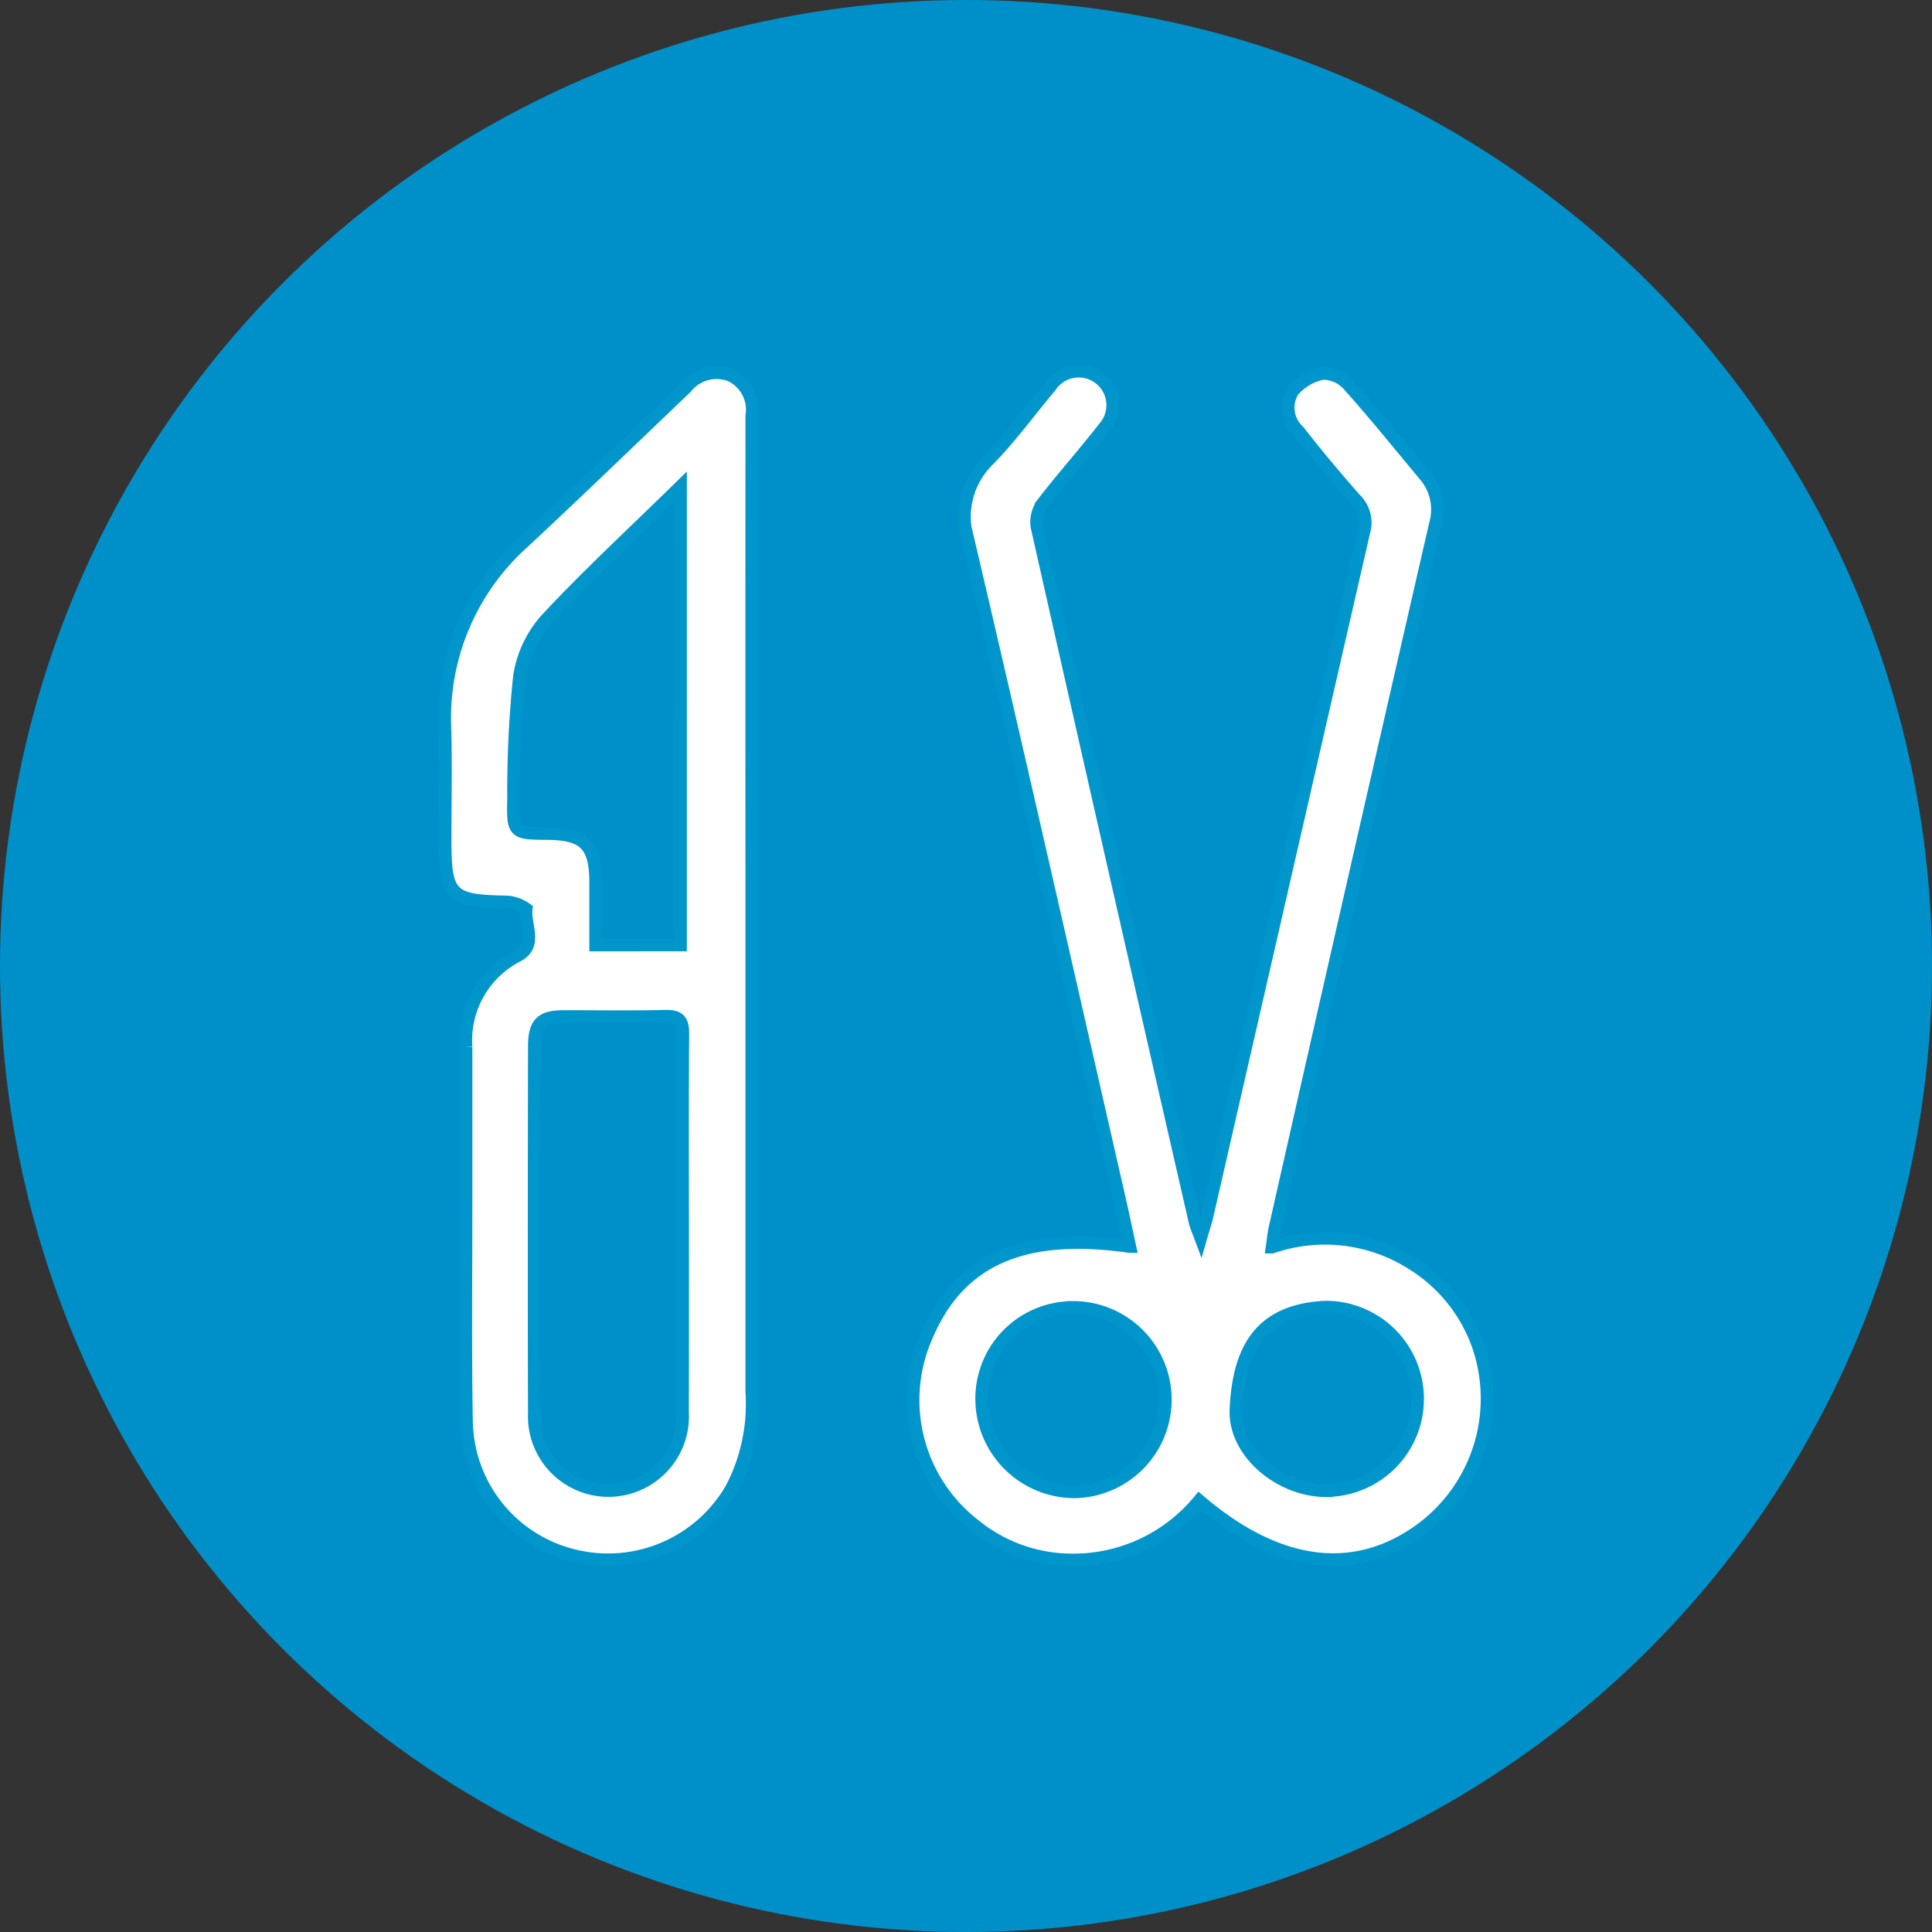
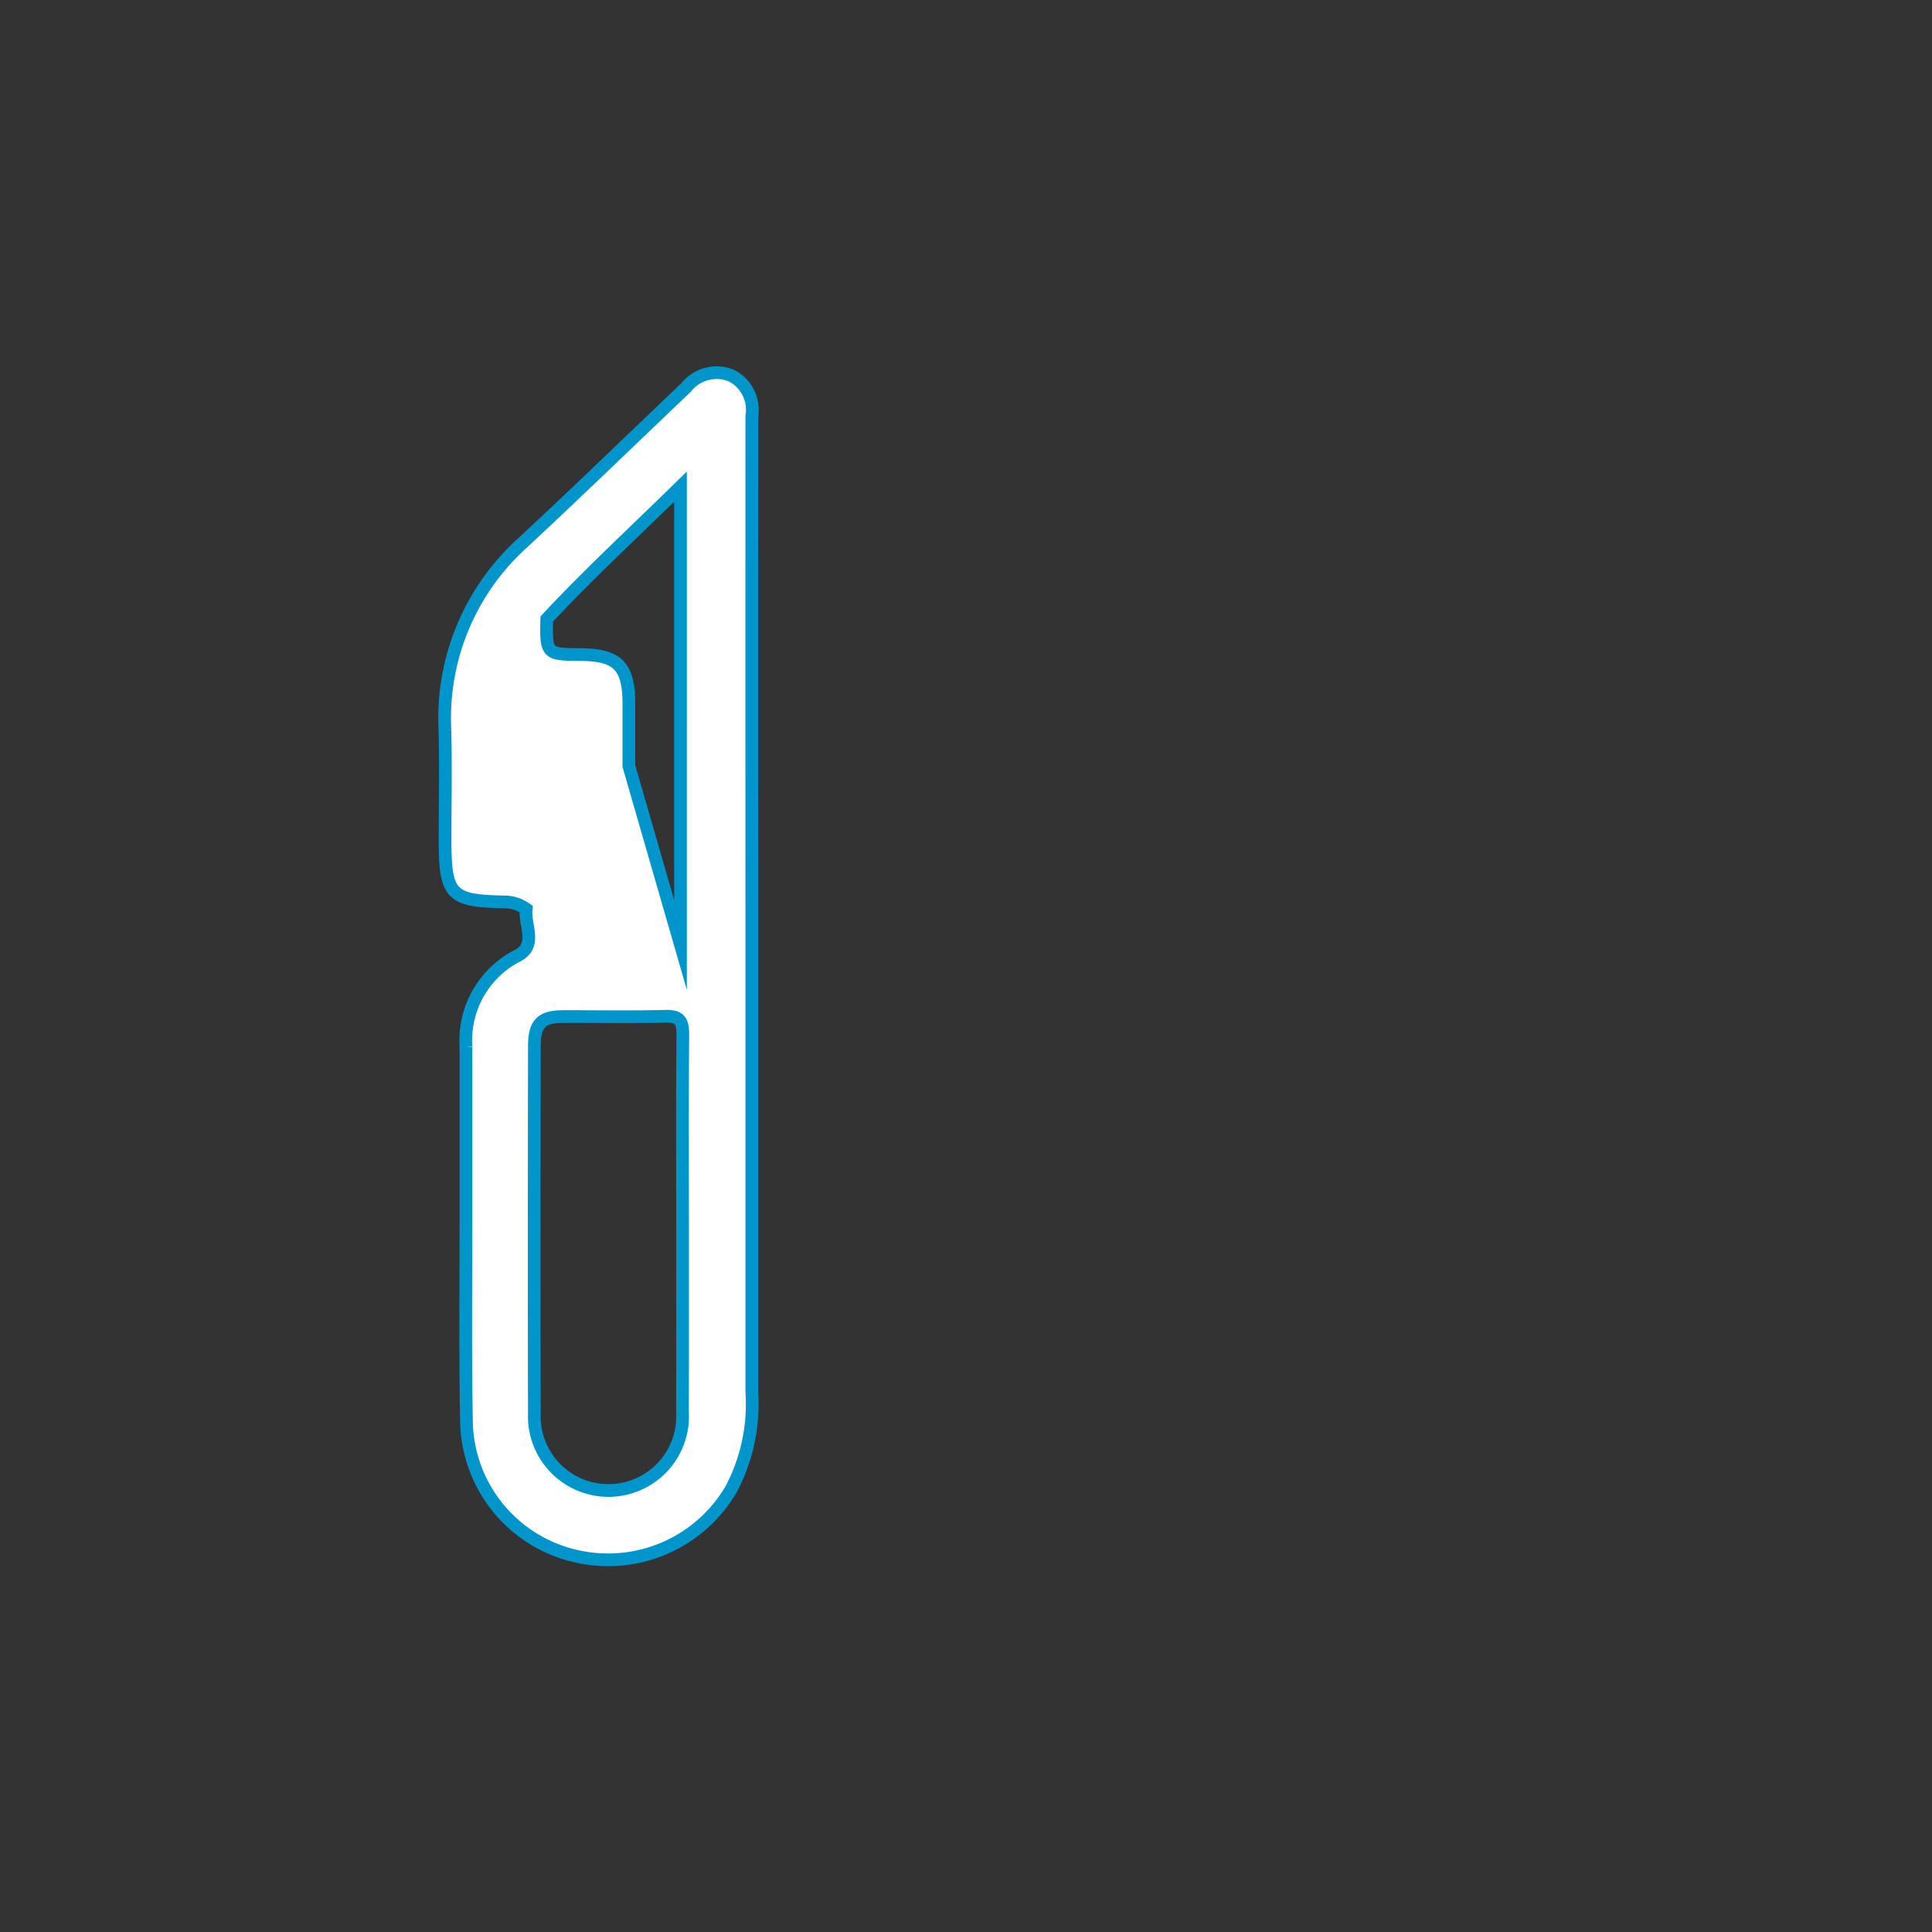
<svg xmlns="http://www.w3.org/2000/svg" id="Group_284" data-name="Group 284" width="76" height="76">
  <rect width="100%" height="100%" fill="#333333" stroke="none" />
  <defs>
    <style>
            .cls-2{fill:#fff;stroke:#0095cb;stroke-miterlimit:10;stroke-width:.5px}
        </style>
  </defs>
-   <circle id="Ellipse_88" data-name="Ellipse 88" cx="38" cy="38" r="38" style="fill:#0090c9" />
  <g id="Group_283" data-name="Group 283">
-     <path id="Path_251" data-name="Path 251" class="cls-2" d="M44.443 49.035c-.156-.711-.286-1.335-.428-1.956-1.962-8.582-3.9-17.17-5.911-25.742a3.122 3.122 0 0 1 .779-3.245c.884-.9 1.627-1.935 2.44-2.9a1.339 1.339 0 1 1 2.1 1.65c-.775 1-1.621 1.941-2.391 2.943a1.267 1.267 0 0 0-.242.922q3.084 13.682 6.219 27.351c.036.154.1.3.225.634.119-.411.195-.634.248-.863q3.083-13.458 6.168-26.909a1.278 1.278 0 0 0-.331-1.271q-1.158-1.308-2.237-2.686a1.252 1.252 0 0 1-.227-1.576 2.054 2.054 0 0 1 1.191-.7 1.361 1.361 0 0 1 1.011.465c1.024 1.145 1.989 2.343 2.974 3.523a2.066 2.066 0 0 1 .437 1.933q-3.183 13.849-6.314 27.71c-.048.21-.065.425-.111.738a6.4 6.4 0 0 1 5.545.675 6.219 6.219 0 0 1 2.558 3.192 6.391 6.391 0 0 1-2.422 7.364c-2.563 1.759-5.527 1.337-8.55-1.255a6.417 6.417 0 0 1-5.074 2.333 6.076 6.076 0 0 1-3.775-1.375 6.219 6.219 0 0 1-1.875-7.433c1.27-2.993 3.782-4.127 7.993-3.522zm-2.186 2.4a3.583 3.583 0 0 0-3.639 3.548 3.658 3.658 0 0 0 3.669 3.7 3.626 3.626 0 0 0-.03-7.251zm9.928 7.2a3.607 3.607 0 1 0-.057-7.214c-2.544.127-3.4 1.637-3.507 4.025-.077 1.669 1.714 3.196 3.564 3.195z" />
-     <path id="Path_252" data-name="Path 252" class="cls-2" d="M29.574 36.082v18.671a7.159 7.159 0 0 1-.8 3.806 5.606 5.606 0 0 1-6.181 2.641 5.528 5.528 0 0 1-4.243-5.287c-.052-2.826-.018-5.653-.02-8.48v-6.249a3.749 3.749 0 0 1 2.047-3.6c.764-.41.245-1.211.32-1.828a1.462 1.462 0 0 0-.774-.275c-2.2-.038-2.414-.24-2.415-2.455 0-1.439.031-2.878-.006-4.315a9.285 9.285 0 0 1 3.074-7.371c2.159-2.011 4.278-4.064 6.415-6.1a1.531 1.531 0 0 1 1.748-.478 1.5 1.5 0 0 1 .835 1.6q-.004 9.864 0 19.72zm-2.723 12.171c0-2.529-.011-5.059.009-7.588 0-.511-.142-.7-.672-.687-1.338.032-2.678.009-4.017.011-.867 0-1.148.267-1.15 1.162-.007 4.811-.015 9.622 0 14.433a2.917 2.917 0 1 0 5.826-.04c.008-2.43.004-4.861.004-7.291zm-.082-11.082V19.143c-1.864 1.826-3.628 3.456-5.261 5.207a4.338 4.338 0 0 0-1.069 2.234 43.188 43.188 0 0 0-.235 4.805c-.033 1.389-.007 1.389 1.342 1.4 1.45.011 1.885.456 1.888 1.931v2.452z" />
+     <path id="Path_252" data-name="Path 252" class="cls-2" d="M29.574 36.082v18.671a7.159 7.159 0 0 1-.8 3.806 5.606 5.606 0 0 1-6.181 2.641 5.528 5.528 0 0 1-4.243-5.287c-.052-2.826-.018-5.653-.02-8.48v-6.249a3.749 3.749 0 0 1 2.047-3.6c.764-.41.245-1.211.32-1.828a1.462 1.462 0 0 0-.774-.275c-2.2-.038-2.414-.24-2.415-2.455 0-1.439.031-2.878-.006-4.315a9.285 9.285 0 0 1 3.074-7.371c2.159-2.011 4.278-4.064 6.415-6.1a1.531 1.531 0 0 1 1.748-.478 1.5 1.5 0 0 1 .835 1.6q-.004 9.864 0 19.72zm-2.723 12.171c0-2.529-.011-5.059.009-7.588 0-.511-.142-.7-.672-.687-1.338.032-2.678.009-4.017.011-.867 0-1.148.267-1.15 1.162-.007 4.811-.015 9.622 0 14.433a2.917 2.917 0 1 0 5.826-.04c.008-2.43.004-4.861.004-7.291zm-.082-11.082V19.143c-1.864 1.826-3.628 3.456-5.261 5.207c-.033 1.389-.007 1.389 1.342 1.4 1.45.011 1.885.456 1.888 1.931v2.452z" />
  </g>
</svg>